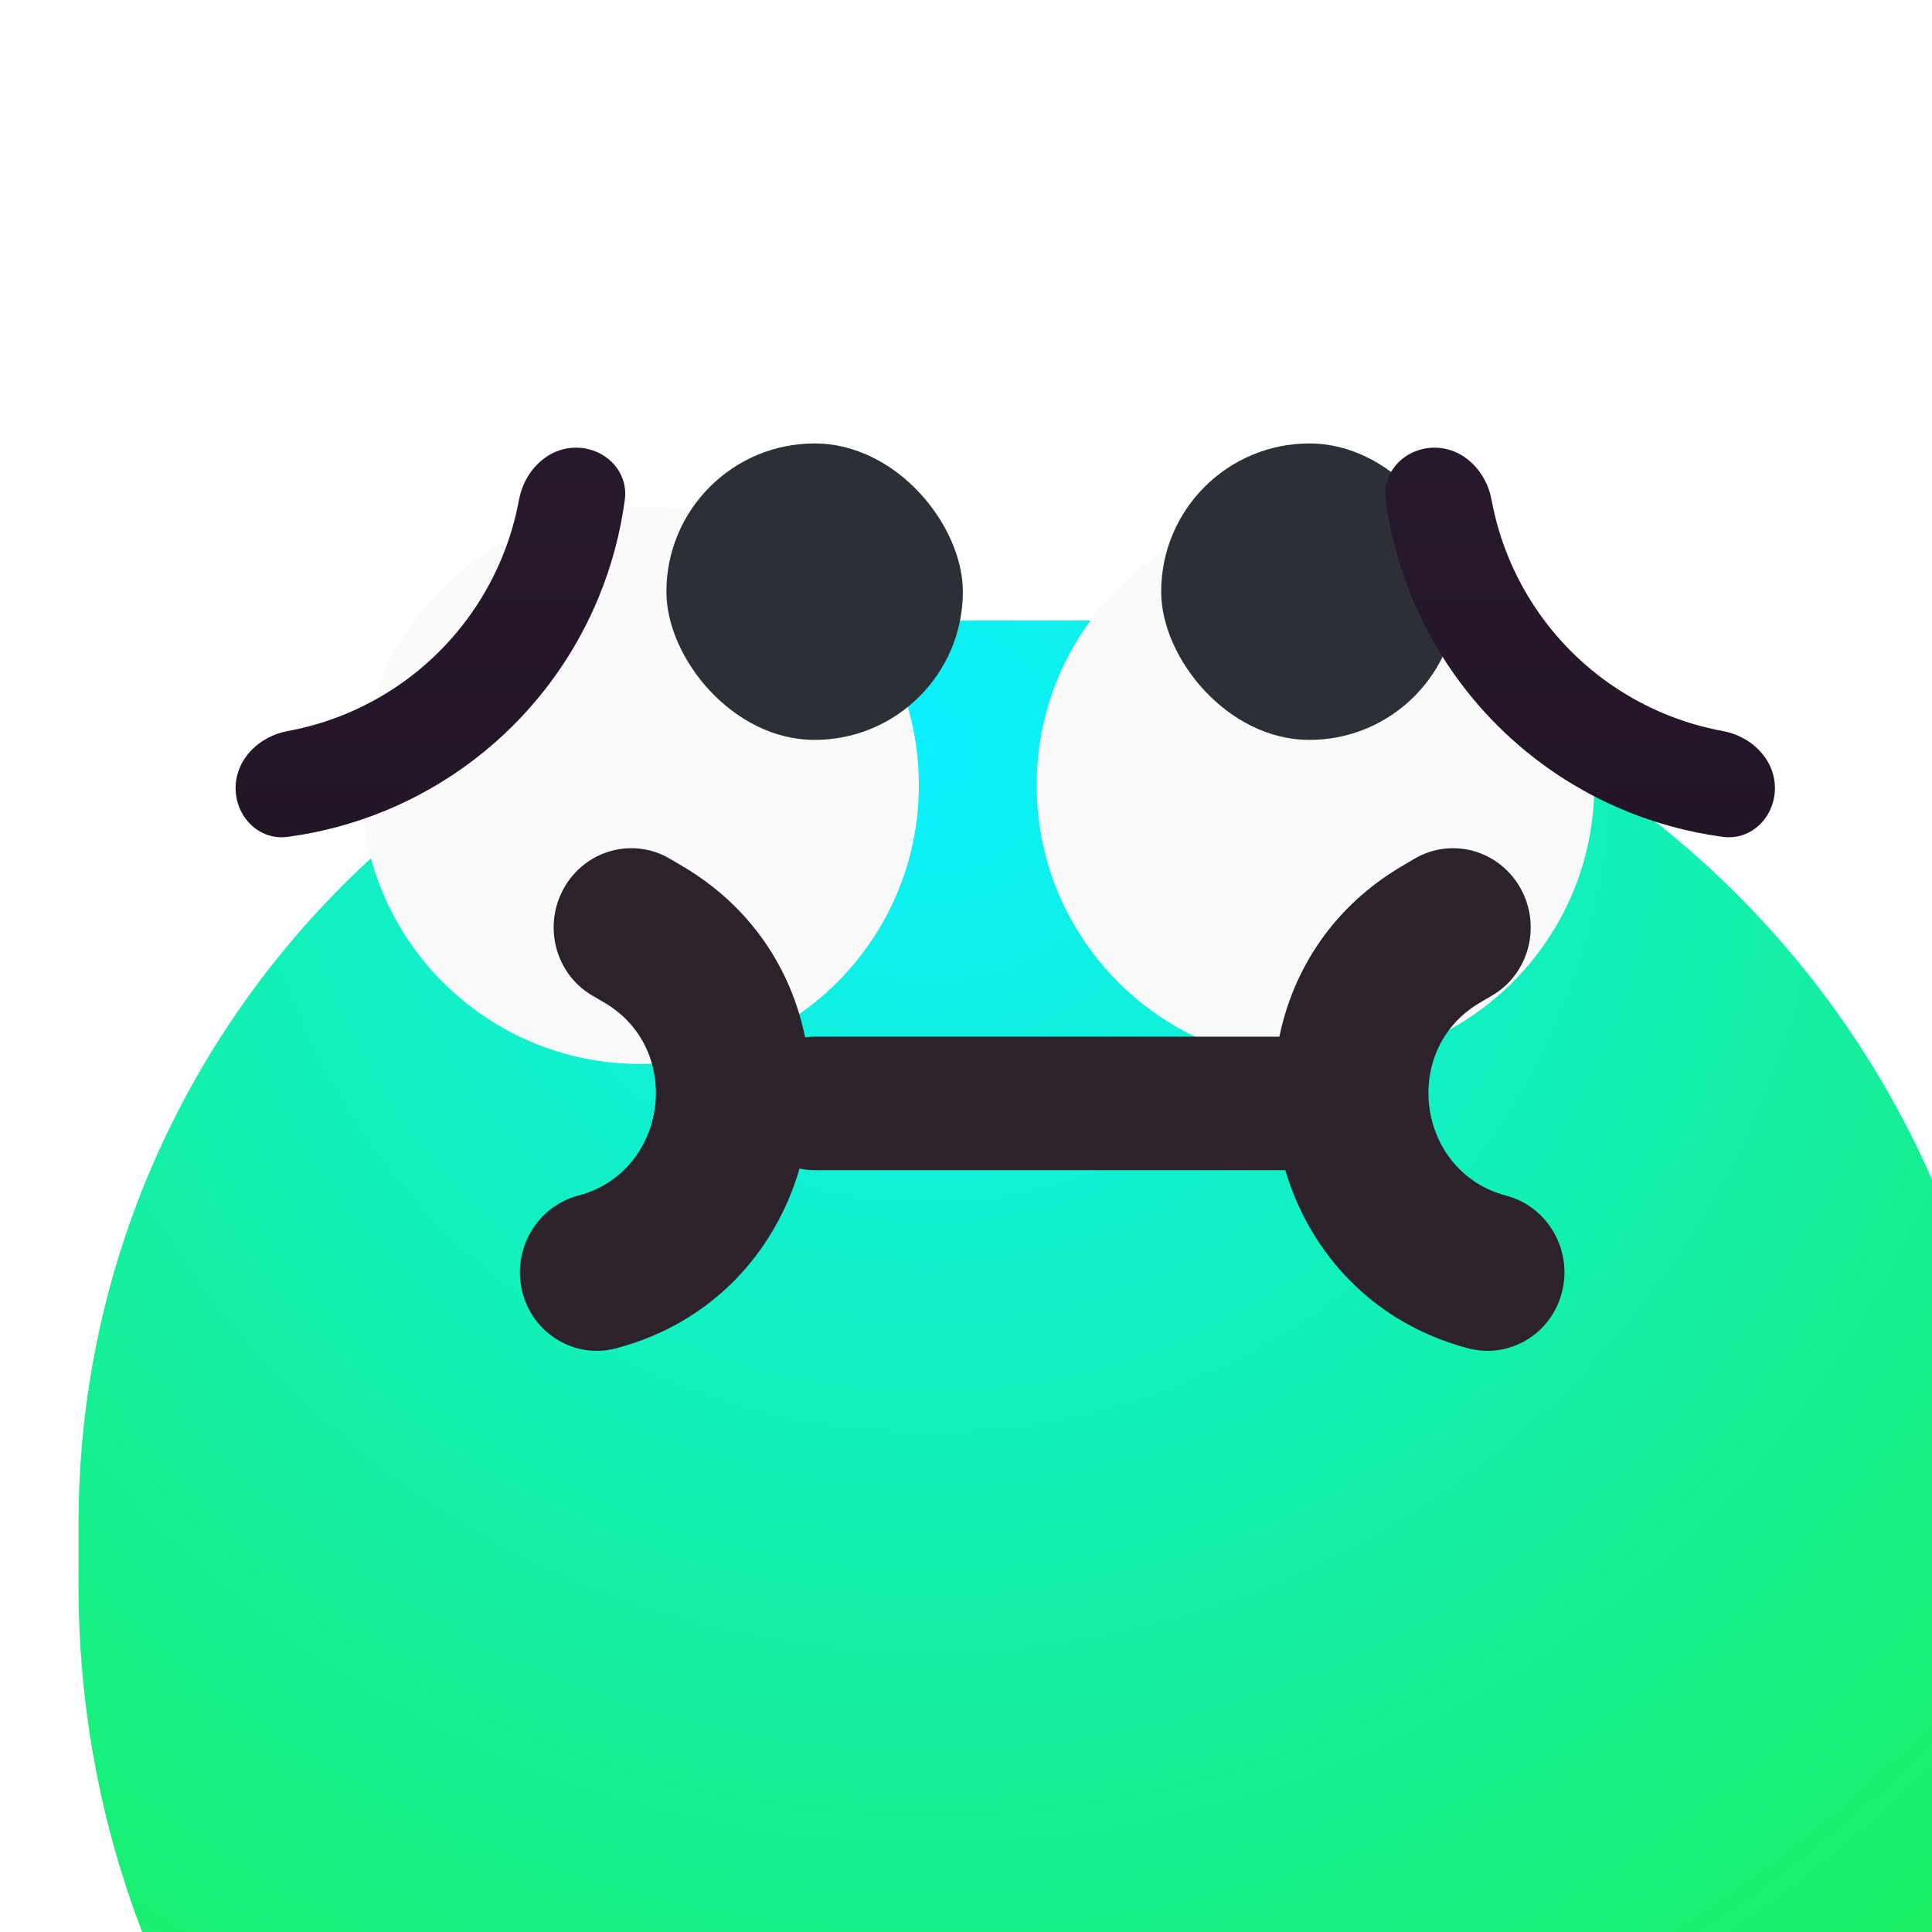
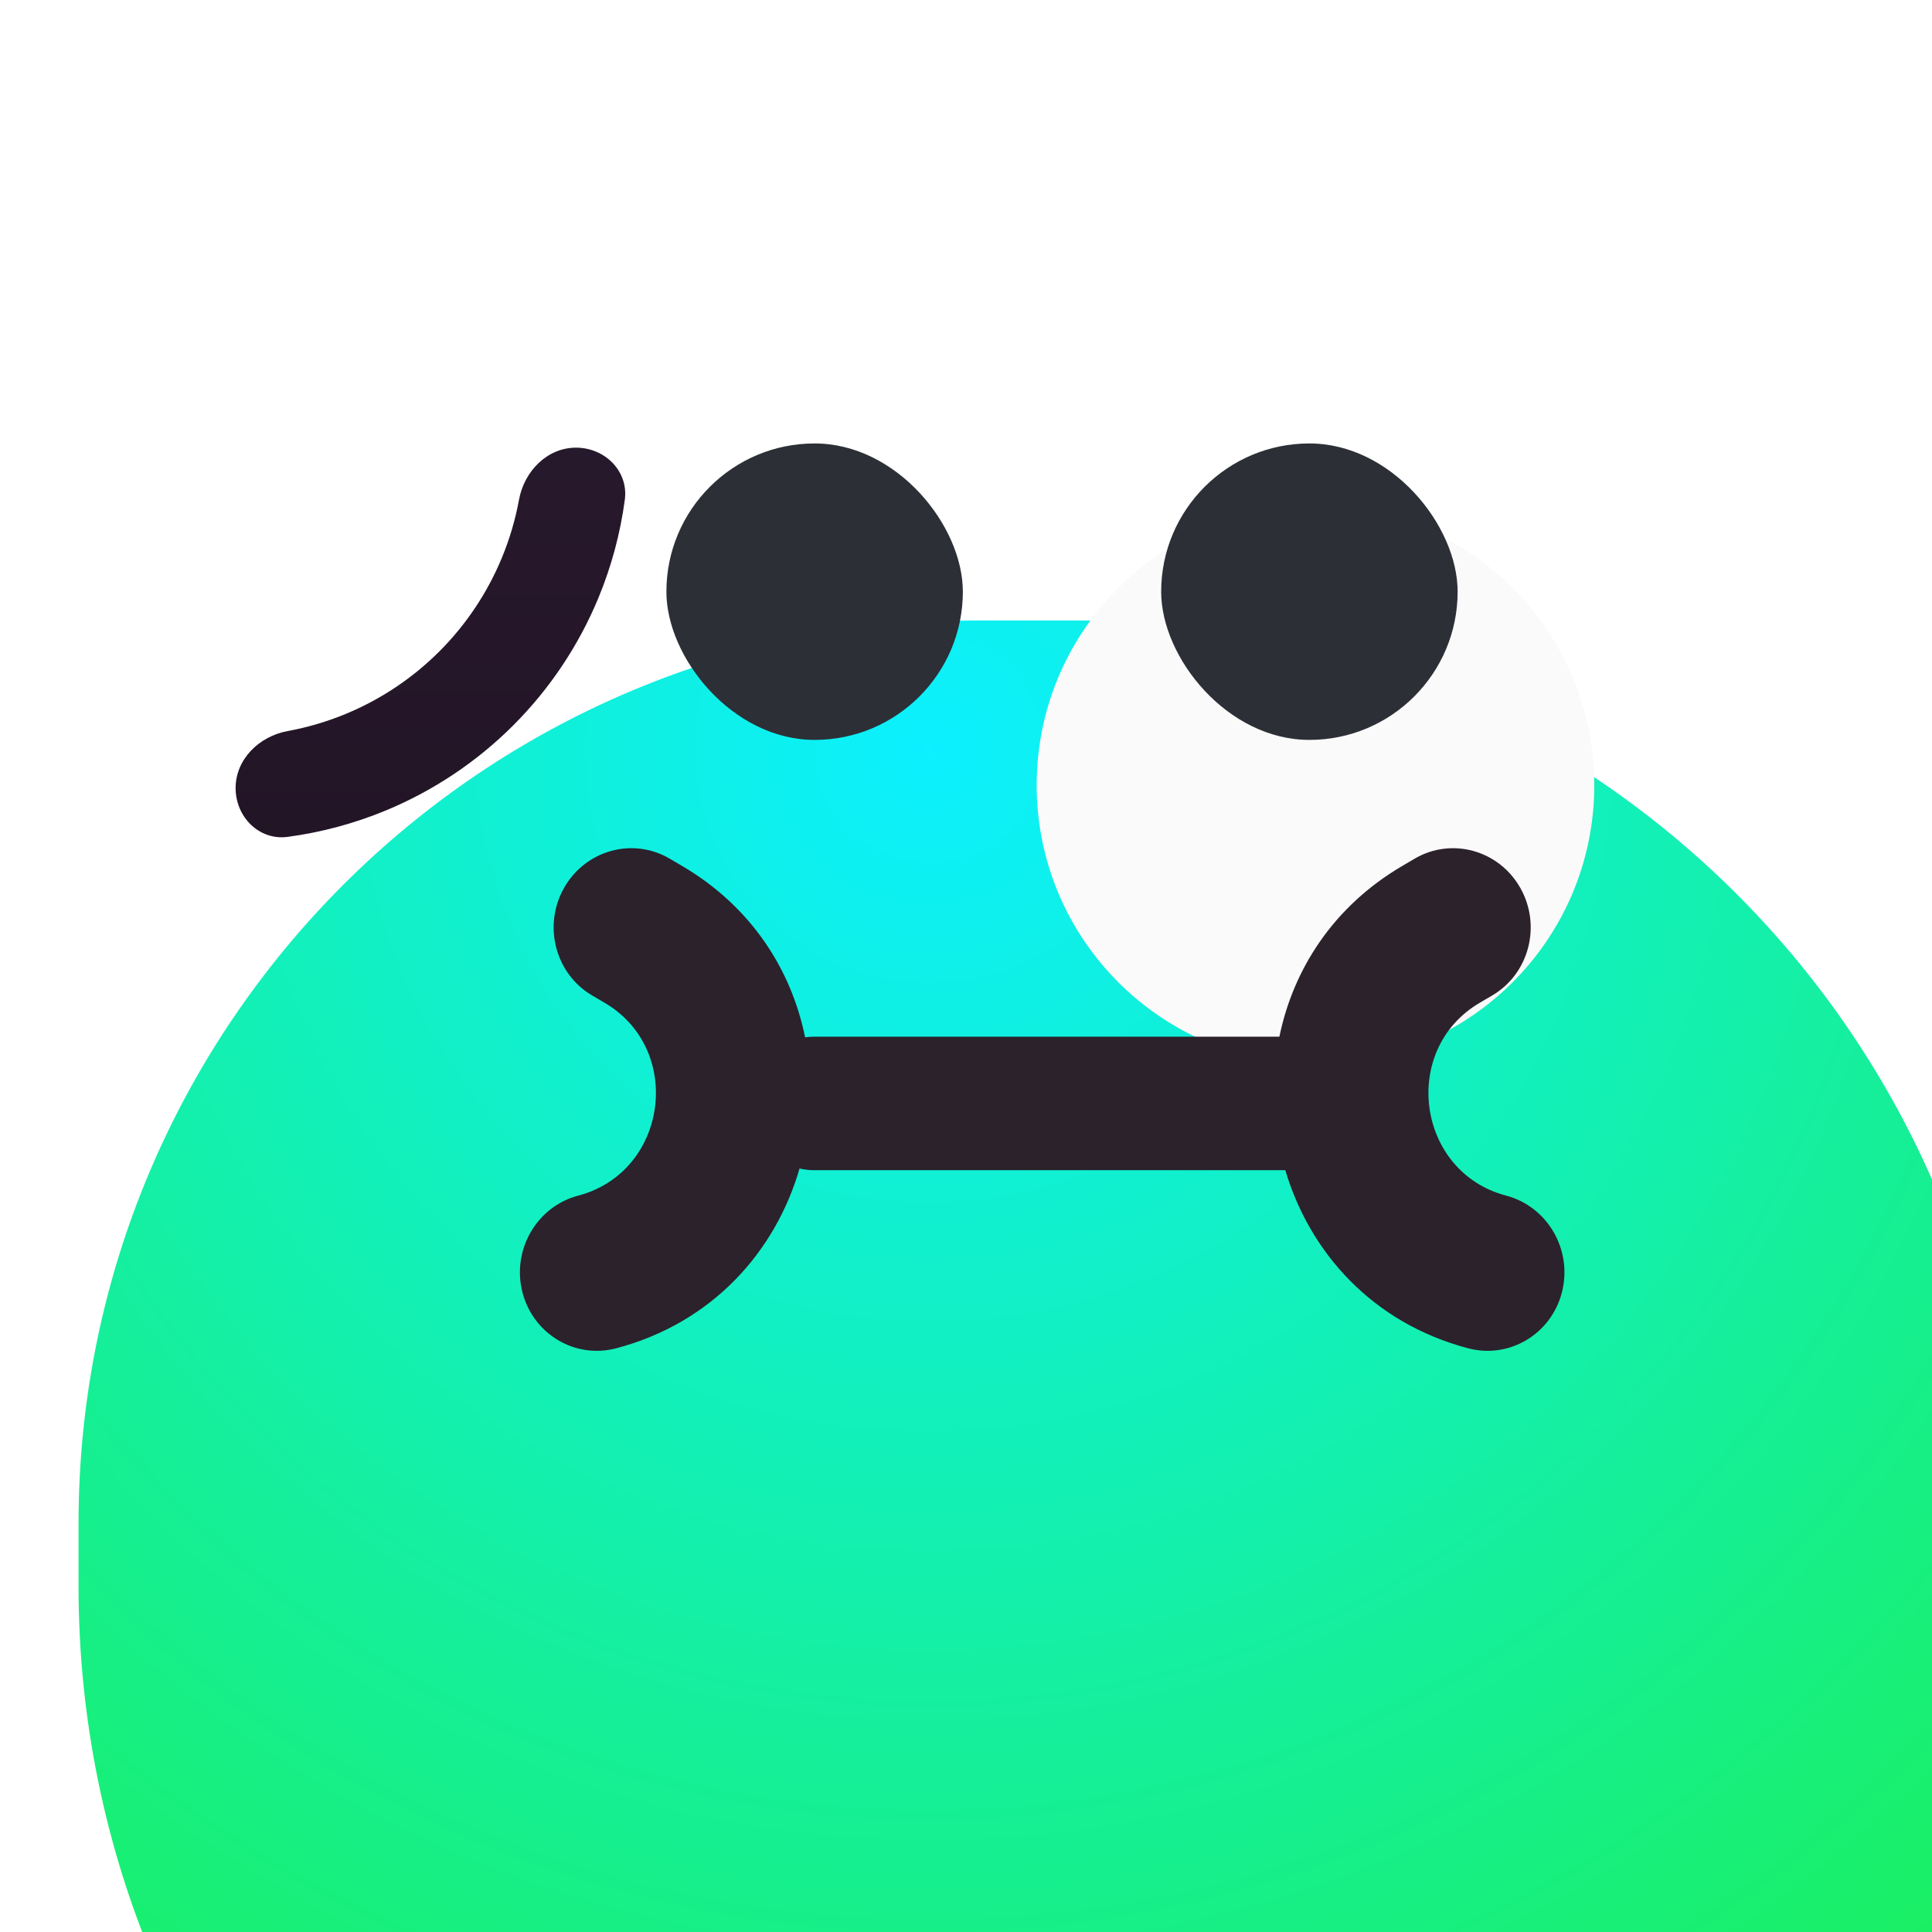
<svg xmlns="http://www.w3.org/2000/svg" width="800px" height="800px" viewBox="0 0 246 246" fill="none">
  <g clip-path="url(#clip0_397_3139)">
    <g filter="url(#filter0_iii_397_3139)">
      <path d="M0 115C0 51.487 51.487 0 115 0H127C192.722 0 246 53.278 246 119V127C246 192.722 192.722 246 127 246H123C55.069 246 0 190.931 0 123V115Z" fill="url(#paint0_radial_397_3139)" />
    </g>
    <g filter="url(#filter1_d_397_3139)">
      <g filter="url(#filter2_i_397_3139)">
-         <circle cx="81.5" cy="100.5" r="35.5" fill="#FAFAFA" />
-       </g>
+         </g>
      <g filter="url(#filter3_i_397_3139)">
        <rect x="74" y="86" width="37.747" height="37.747" rx="18.874" fill="#2C2F36" />
      </g>
    </g>
    <g filter="url(#filter4_d_397_3139)">
      <g filter="url(#filter5_i_397_3139)">
        <circle cx="167.5" cy="100.5" r="35.5" fill="#FAFAFA" />
      </g>
      <g filter="url(#filter6_i_397_3139)">
        <rect x="137" y="86" width="37.747" height="37.747" rx="18.874" fill="#2C2F36" />
      </g>
    </g>
    <g filter="url(#filter7_dii_397_3139)">
      <path d="M24 85.344C24 89.02 26.993 92.046 30.636 91.558C34.921 90.984 39.123 89.856 43.134 88.194C49.2 85.681 54.712 81.998 59.355 77.355C63.998 72.712 67.681 67.201 70.194 61.134C71.856 57.123 72.984 52.921 73.558 48.636C74.046 44.993 71.02 42 67.344 42C63.669 42 60.75 45.004 60.087 48.619C59.621 51.157 58.888 53.645 57.896 56.04C56.052 60.491 53.35 64.536 49.943 67.943C46.536 71.35 42.491 74.052 38.04 75.896C35.645 76.888 33.157 77.621 30.619 78.087C27.004 78.75 24 81.668 24 85.344Z" fill="url(#paint1_linear_397_3139)" />
    </g>
    <g filter="url(#filter8_dii_397_3139)">
-       <path d="M220 85.344C220 89.02 217.007 92.046 213.364 91.558C209.079 90.984 204.877 89.856 200.866 88.194C194.8 85.681 189.288 81.998 184.645 77.355C180.002 72.712 176.319 67.201 173.806 61.134C172.144 57.123 171.016 52.921 170.442 48.636C169.954 44.993 172.98 42 176.656 42C180.331 42 183.25 45.004 183.913 48.619C184.379 51.157 185.112 53.645 186.104 56.04C187.948 60.491 190.65 64.536 194.057 67.943C197.464 71.35 201.509 74.052 205.96 75.896C208.355 76.888 210.843 77.621 213.381 78.087C216.996 78.75 220 81.668 220 85.344Z" fill="url(#paint2_linear_397_3139)" />
-     </g>
+       </g>
    <g filter="url(#filter9_ii_397_3139)">
      <path fill-rule="evenodd" clip-rule="evenodd" d="M66.194 141.749C61.496 138.989 59.899 132.853 62.628 128.044C65.356 123.235 71.377 121.574 76.075 124.334L77.671 125.272C86.456 130.433 91.565 138.467 93.313 147.082C93.701 147.028 94.097 147 94.5 147H153.704C155.468 138.416 160.572 130.416 169.329 125.272L170.925 124.334C175.623 121.574 181.644 123.235 184.372 128.044C187.101 132.853 185.504 138.989 180.806 141.749L179.21 142.686C169.051 148.655 171.186 164.236 182.575 167.238C187.842 168.627 191.03 174.104 189.697 179.472C188.363 184.84 183.012 188.066 177.745 186.678C165.516 183.453 157.552 174.43 154.457 164H94.5C93.849 164 93.214 163.927 92.605 163.788C89.555 174.308 81.567 183.432 69.254 186.678C63.988 188.066 58.637 184.84 57.303 179.472C55.97 174.104 59.158 168.627 64.425 167.238C75.814 164.236 77.949 148.655 67.79 142.686L66.194 141.749Z" fill="#2B222C" />
    </g>
  </g>
  <defs>
    <filter id="filter0_iii_397_3139" x="-11" y="-24" width="278" height="326" filterUnits="userSpaceOnUse" color-interpolation-filters="sRGB">
      <feFlood flood-opacity="0" result="BackgroundImageFix" />
      <feBlend mode="normal" in="SourceGraphic" in2="BackgroundImageFix" result="shape" />
      <feColorMatrix in="SourceAlpha" type="matrix" values="0 0 0 0 0 0 0 0 0 0 0 0 0 0 0 0 0 0 127 0" result="hardAlpha" />
      <feMorphology radius="8" operator="erode" in="SourceAlpha" result="effect1_innerShadow_397_3139" />
      <feOffset dx="21" dy="73" />
      <feGaussianBlur stdDeviation="24" />
      <feComposite in2="hardAlpha" operator="arithmetic" k2="-1" k3="1" />
      <feColorMatrix type="matrix" values="0 0 0 0 0.065 0 0 0 0 0.783 0 0 0 0 0.439 0 0 0 0.14 0" />
      <feBlend mode="normal" in2="shape" result="effect1_innerShadow_397_3139" />
      <feColorMatrix in="SourceAlpha" type="matrix" values="0 0 0 0 0 0 0 0 0 0 0 0 0 0 0 0 0 0 127 0" result="hardAlpha" />
      <feOffset dy="-24" />
      <feGaussianBlur stdDeviation="15.5" />
      <feComposite in2="hardAlpha" operator="arithmetic" k2="-1" k3="1" />
      <feColorMatrix type="matrix" values="0 0 0 0 0.944 0 0 0 0 0.224 0 0 0 0 0.958 0 0 0 0.21 0" />
      <feBlend mode="normal" in2="effect1_innerShadow_397_3139" result="effect2_innerShadow_397_3139" />
      <feColorMatrix in="SourceAlpha" type="matrix" values="0 0 0 0 0 0 0 0 0 0 0 0 0 0 0 0 0 0 127 0" result="hardAlpha" />
      <feOffset dx="-11" dy="30" />
      <feGaussianBlur stdDeviation="15.5" />
      <feComposite in2="hardAlpha" operator="arithmetic" k2="-1" k3="1" />
      <feColorMatrix type="matrix" values="0 0 0 0 0.693 0 0 0 0 0.982 0 0 0 0 1 0 0 0 0.68 0" />
      <feBlend mode="normal" in2="effect2_innerShadow_397_3139" result="effect3_innerShadow_397_3139" />
    </filter>
    <filter id="filter1_d_397_3139" x="31.649" y="53.67" width="99.702" height="99.702" filterUnits="userSpaceOnUse" color-interpolation-filters="sRGB">
      <feFlood flood-opacity="0" result="BackgroundImageFix" />
      <feColorMatrix in="SourceAlpha" type="matrix" values="0 0 0 0 0 0 0 0 0 0 0 0 0 0 0 0 0 0 127 0" result="hardAlpha" />
      <feOffset dy="3.021" />
      <feGaussianBlur stdDeviation="7.176" />
      <feColorMatrix type="matrix" values="0 0 0 0 0 0 0 0 0 0 0 0 0 0 0 0 0 0 0.25 0" />
      <feBlend mode="normal" in2="BackgroundImageFix" result="effect1_dropShadow_397_3139" />
      <feBlend mode="normal" in="SourceGraphic" in2="effect1_dropShadow_397_3139" result="shape" />
    </filter>
    <filter id="filter2_i_397_3139" x="46" y="61.45" width="71" height="74.55" filterUnits="userSpaceOnUse" color-interpolation-filters="sRGB">
      <feFlood flood-opacity="0" result="BackgroundImageFix" />
      <feBlend mode="normal" in="SourceGraphic" in2="BackgroundImageFix" result="shape" />
      <feColorMatrix in="SourceAlpha" type="matrix" values="0 0 0 0 0 0 0 0 0 0 0 0 0 0 0 0 0 0 127 0" result="hardAlpha" />
      <feOffset dy="-3.55" />
      <feGaussianBlur stdDeviation="8.875" />
      <feComposite in2="hardAlpha" operator="arithmetic" k2="-1" k3="1" />
      <feColorMatrix type="matrix" values="0 0 0 0 0 0 0 0 0 0 0 0 0 0 0 0 0 0 0.25 0" />
      <feBlend mode="normal" in2="shape" result="effect1_innerShadow_397_3139" />
    </filter>
    <filter id="filter3_i_397_3139" x="74" y="86" width="37.747" height="37.747" filterUnits="userSpaceOnUse" color-interpolation-filters="sRGB">
      <feFlood flood-opacity="0" result="BackgroundImageFix" />
      <feBlend mode="normal" in="SourceGraphic" in2="BackgroundImageFix" result="shape" />
      <feColorMatrix in="SourceAlpha" type="matrix" values="0 0 0 0 0 0 0 0 0 0 0 0 0 0 0 0 0 0 127 0" result="hardAlpha" />
      <feMorphology radius="31.2" operator="dilate" in="SourceAlpha" result="effect1_innerShadow_397_3139" />
      <feOffset dx="10.852" dy="-32.557" />
      <feGaussianBlur stdDeviation="12.209" />
      <feComposite in2="hardAlpha" operator="arithmetic" k2="-1" k3="1" />
      <feColorMatrix type="matrix" values="0 0 0 0 0.462 0 0 0 0 0.204 0 0 0 0 0.504 0 0 0 0.35 0" />
      <feBlend mode="normal" in2="shape" result="effect1_innerShadow_397_3139" />
    </filter>
    <filter id="filter4_d_397_3139" x="117.649" y="53.67" width="99.702" height="99.702" filterUnits="userSpaceOnUse" color-interpolation-filters="sRGB">
      <feFlood flood-opacity="0" result="BackgroundImageFix" />
      <feColorMatrix in="SourceAlpha" type="matrix" values="0 0 0 0 0 0 0 0 0 0 0 0 0 0 0 0 0 0 127 0" result="hardAlpha" />
      <feOffset dy="3.021" />
      <feGaussianBlur stdDeviation="7.176" />
      <feColorMatrix type="matrix" values="0 0 0 0 0 0 0 0 0 0 0 0 0 0 0 0 0 0 0.25 0" />
      <feBlend mode="normal" in2="BackgroundImageFix" result="effect1_dropShadow_397_3139" />
      <feBlend mode="normal" in="SourceGraphic" in2="effect1_dropShadow_397_3139" result="shape" />
    </filter>
    <filter id="filter5_i_397_3139" x="132" y="61.45" width="71" height="74.55" filterUnits="userSpaceOnUse" color-interpolation-filters="sRGB">
      <feFlood flood-opacity="0" result="BackgroundImageFix" />
      <feBlend mode="normal" in="SourceGraphic" in2="BackgroundImageFix" result="shape" />
      <feColorMatrix in="SourceAlpha" type="matrix" values="0 0 0 0 0 0 0 0 0 0 0 0 0 0 0 0 0 0 127 0" result="hardAlpha" />
      <feOffset dy="-3.55" />
      <feGaussianBlur stdDeviation="8.875" />
      <feComposite in2="hardAlpha" operator="arithmetic" k2="-1" k3="1" />
      <feColorMatrix type="matrix" values="0 0 0 0 0 0 0 0 0 0 0 0 0 0 0 0 0 0 0.25 0" />
      <feBlend mode="normal" in2="shape" result="effect1_innerShadow_397_3139" />
    </filter>
    <filter id="filter6_i_397_3139" x="137" y="86" width="37.747" height="37.747" filterUnits="userSpaceOnUse" color-interpolation-filters="sRGB">
      <feFlood flood-opacity="0" result="BackgroundImageFix" />
      <feBlend mode="normal" in="SourceGraphic" in2="BackgroundImageFix" result="shape" />
      <feColorMatrix in="SourceAlpha" type="matrix" values="0 0 0 0 0 0 0 0 0 0 0 0 0 0 0 0 0 0 127 0" result="hardAlpha" />
      <feMorphology radius="31.2" operator="dilate" in="SourceAlpha" result="effect1_innerShadow_397_3139" />
      <feOffset dx="10.852" dy="-32.557" />
      <feGaussianBlur stdDeviation="12.209" />
      <feComposite in2="hardAlpha" operator="arithmetic" k2="-1" k3="1" />
      <feColorMatrix type="matrix" values="0 0 0 0 0.462 0 0 0 0 0.204 0 0 0 0 0.504 0 0 0 0.35 0" />
      <feBlend mode="normal" in2="shape" result="effect1_innerShadow_397_3139" />
    </filter>
    <filter id="filter7_dii_397_3139" x="3" y="30" width="103.609" height="103.609" filterUnits="userSpaceOnUse" color-interpolation-filters="sRGB">
      <feFlood flood-opacity="0" result="BackgroundImageFix" />
      <feColorMatrix in="SourceAlpha" type="matrix" values="0 0 0 0 0 0 0 0 0 0 0 0 0 0 0 0 0 0 127 0" result="hardAlpha" />
      <feOffset dx="6" dy="15" />
      <feGaussianBlur stdDeviation="13.5" />
      <feColorMatrix type="matrix" values="0 0 0 0 0.031 0 0 0 0 0.02 0 0 0 0 0.035 0 0 0 0.25 0" />
      <feBlend mode="normal" in2="BackgroundImageFix" result="effect1_dropShadow_397_3139" />
      <feBlend mode="normal" in="SourceGraphic" in2="effect1_dropShadow_397_3139" result="shape" />
      <feColorMatrix in="SourceAlpha" type="matrix" values="0 0 0 0 0 0 0 0 0 0 0 0 0 0 0 0 0 0 127 0" result="hardAlpha" />
      <feOffset dy="4.444" />
      <feGaussianBlur stdDeviation="2.222" />
      <feComposite in2="hardAlpha" operator="arithmetic" k2="-1" k3="1" />
      <feColorMatrix type="matrix" values="0 0 0 0 0.182 0 0 0 0 0.116 0 0 0 0 0.205 0 0 0 1 0" />
      <feBlend mode="normal" in2="shape" result="effect2_innerShadow_397_3139" />
      <feColorMatrix in="SourceAlpha" type="matrix" values="0 0 0 0 0 0 0 0 0 0 0 0 0 0 0 0 0 0 127 0" result="hardAlpha" />
      <feOffset dy="-4.444" />
      <feGaussianBlur stdDeviation="2.222" />
      <feComposite in2="hardAlpha" operator="arithmetic" k2="-1" k3="1" />
      <feColorMatrix type="matrix" values="0 0 0 0 0.125 0 0 0 0 0.08 0 0 0 0 0.141 0 0 0 1 0" />
      <feBlend mode="normal" in2="effect2_innerShadow_397_3139" result="effect3_innerShadow_397_3139" />
    </filter>
    <filter id="filter8_dii_397_3139" x="149.391" y="30" width="103.609" height="103.609" filterUnits="userSpaceOnUse" color-interpolation-filters="sRGB">
      <feFlood flood-opacity="0" result="BackgroundImageFix" />
      <feColorMatrix in="SourceAlpha" type="matrix" values="0 0 0 0 0 0 0 0 0 0 0 0 0 0 0 0 0 0 127 0" result="hardAlpha" />
      <feOffset dx="6" dy="15" />
      <feGaussianBlur stdDeviation="13.5" />
      <feColorMatrix type="matrix" values="0 0 0 0 0.031 0 0 0 0 0.02 0 0 0 0 0.035 0 0 0 0.25 0" />
      <feBlend mode="normal" in2="BackgroundImageFix" result="effect1_dropShadow_397_3139" />
      <feBlend mode="normal" in="SourceGraphic" in2="effect1_dropShadow_397_3139" result="shape" />
      <feColorMatrix in="SourceAlpha" type="matrix" values="0 0 0 0 0 0 0 0 0 0 0 0 0 0 0 0 0 0 127 0" result="hardAlpha" />
      <feOffset dy="4.444" />
      <feGaussianBlur stdDeviation="2.222" />
      <feComposite in2="hardAlpha" operator="arithmetic" k2="-1" k3="1" />
      <feColorMatrix type="matrix" values="0 0 0 0 0.182 0 0 0 0 0.116 0 0 0 0 0.205 0 0 0 1 0" />
      <feBlend mode="normal" in2="shape" result="effect2_innerShadow_397_3139" />
      <feColorMatrix in="SourceAlpha" type="matrix" values="0 0 0 0 0 0 0 0 0 0 0 0 0 0 0 0 0 0 127 0" result="hardAlpha" />
      <feOffset dy="-4.444" />
      <feGaussianBlur stdDeviation="2.222" />
      <feComposite in2="hardAlpha" operator="arithmetic" k2="-1" k3="1" />
      <feColorMatrix type="matrix" values="0 0 0 0 0.125 0 0 0 0 0.08 0 0 0 0 0.141 0 0 0 1 0" />
      <feBlend mode="normal" in2="effect2_innerShadow_397_3139" result="effect3_innerShadow_397_3139" />
    </filter>
    <filter id="filter9_ii_397_3139" x="57" y="123" width="133" height="64" filterUnits="userSpaceOnUse" color-interpolation-filters="sRGB">
      <feFlood flood-opacity="0" result="BackgroundImageFix" />
      <feBlend mode="normal" in="SourceGraphic" in2="BackgroundImageFix" result="shape" />
      <feColorMatrix in="SourceAlpha" type="matrix" values="0 0 0 0 0 0 0 0 0 0 0 0 0 0 0 0 0 0 127 0" result="hardAlpha" />
      <feMorphology radius="26.45" operator="dilate" in="SourceAlpha" result="effect1_innerShadow_397_3139" />
      <feOffset />
      <feGaussianBlur stdDeviation="3" />
      <feComposite in2="hardAlpha" operator="arithmetic" k2="-1" k3="1" />
      <feColorMatrix type="matrix" values="0 0 0 0 0.362 0 0 0 0 0.362 0 0 0 0 0.362 0 0 0 0.97 0" />
      <feBlend mode="normal" in2="shape" result="effect1_innerShadow_397_3139" />
      <feColorMatrix in="SourceAlpha" type="matrix" values="0 0 0 0 0 0 0 0 0 0 0 0 0 0 0 0 0 0 127 0" result="hardAlpha" />
      <feMorphology radius="26.45" operator="dilate" in="SourceAlpha" result="effect2_innerShadow_397_3139" />
      <feOffset dx="9.2" dy="-15" />
      <feGaussianBlur stdDeviation="10.35" />
      <feComposite in2="hardAlpha" operator="arithmetic" k2="-1" k3="1" />
      <feColorMatrix type="matrix" values="0 0 0 0 0.462 0 0 0 0 0.204 0 0 0 0 0.504 0 0 0 0.35 0" />
      <feBlend mode="normal" in2="effect1_innerShadow_397_3139" result="effect2_innerShadow_397_3139" />
    </filter>
    <radialGradient id="paint0_radial_397_3139" cx="0" cy="0" r="1" gradientUnits="userSpaceOnUse" gradientTransform="translate(109 16) rotate(86.517) scale(230.426)">
      <stop stop-color="#0CF0FF" />
      <stop offset="1" stop-color="#1CEF4A" />
    </radialGradient>
    <linearGradient id="paint1_linear_397_3139" x1="24" y1="-8" x2="24" y2="92" gradientUnits="userSpaceOnUse">
      <stop stop-color="#2D1D32" />
      <stop offset="1" stop-color="#221526" />
    </linearGradient>
    <linearGradient id="paint2_linear_397_3139" x1="220" y1="-8" x2="220" y2="92" gradientUnits="userSpaceOnUse">
      <stop stop-color="#2D1D32" />
      <stop offset="1" stop-color="#221526" />
    </linearGradient>
    <clipPath id="clip0_397_3139">
      <rect width="246" height="246" fill="white" />
    </clipPath>
  </defs>
</svg>